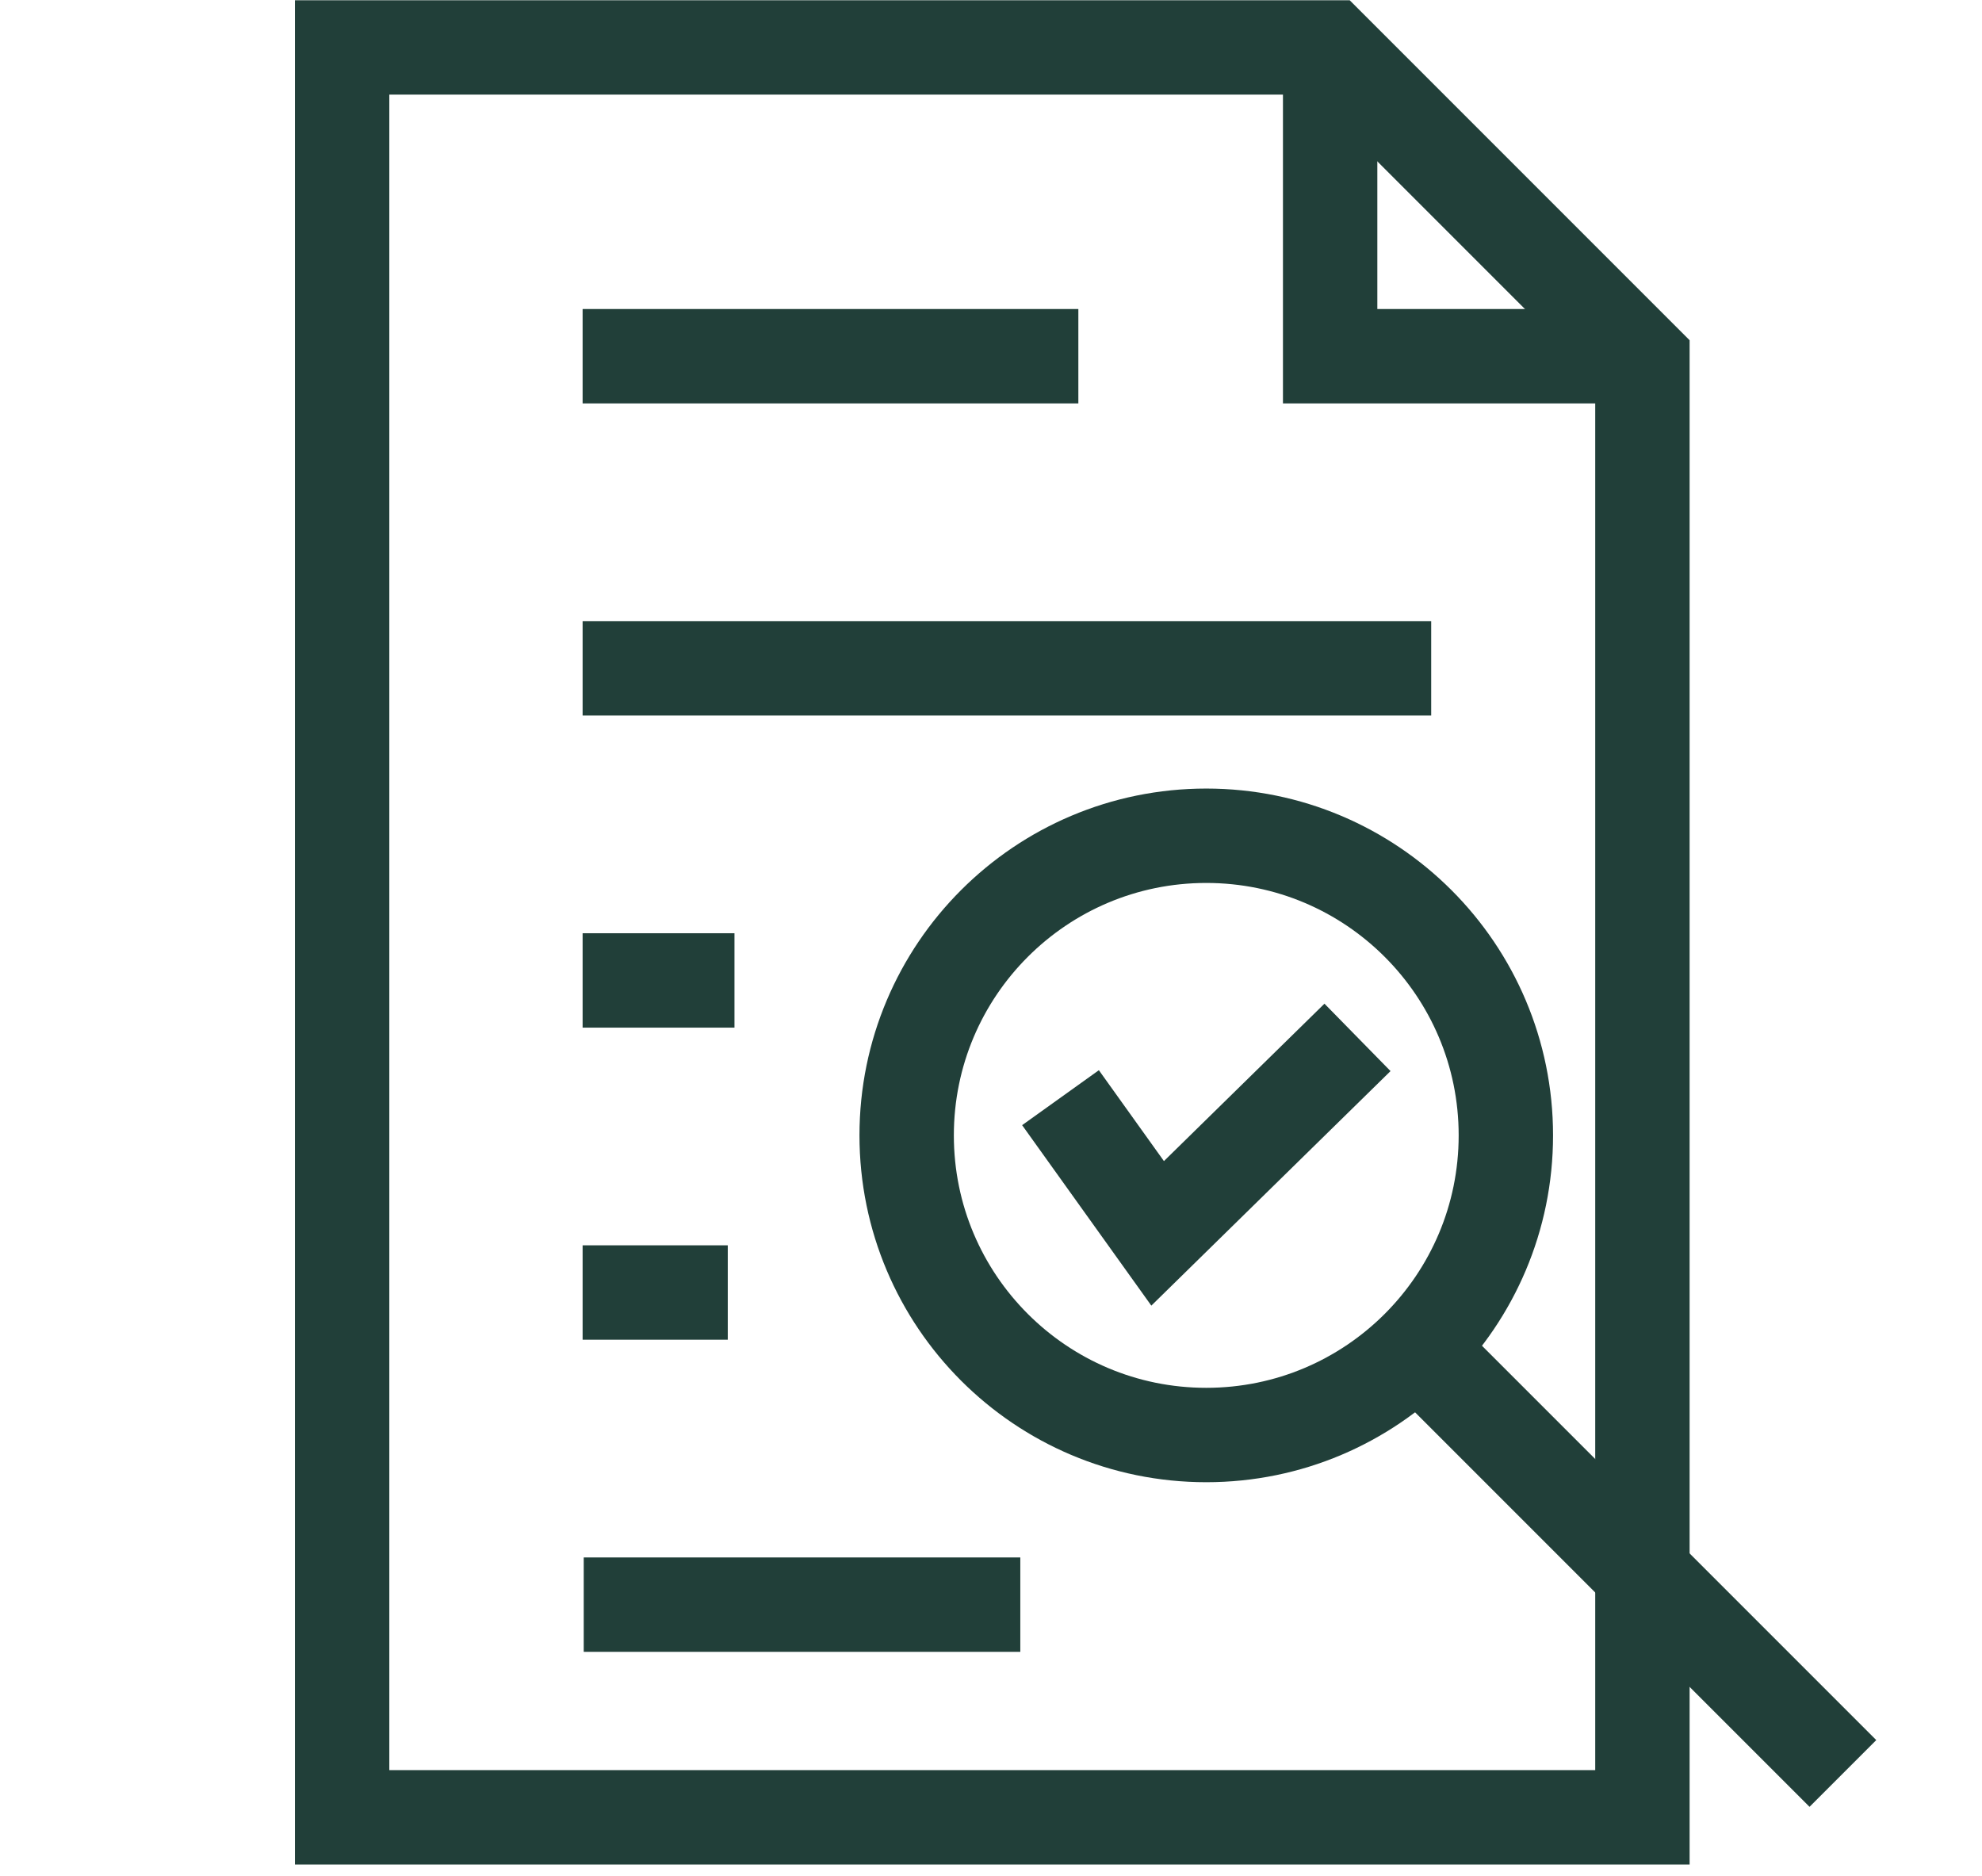
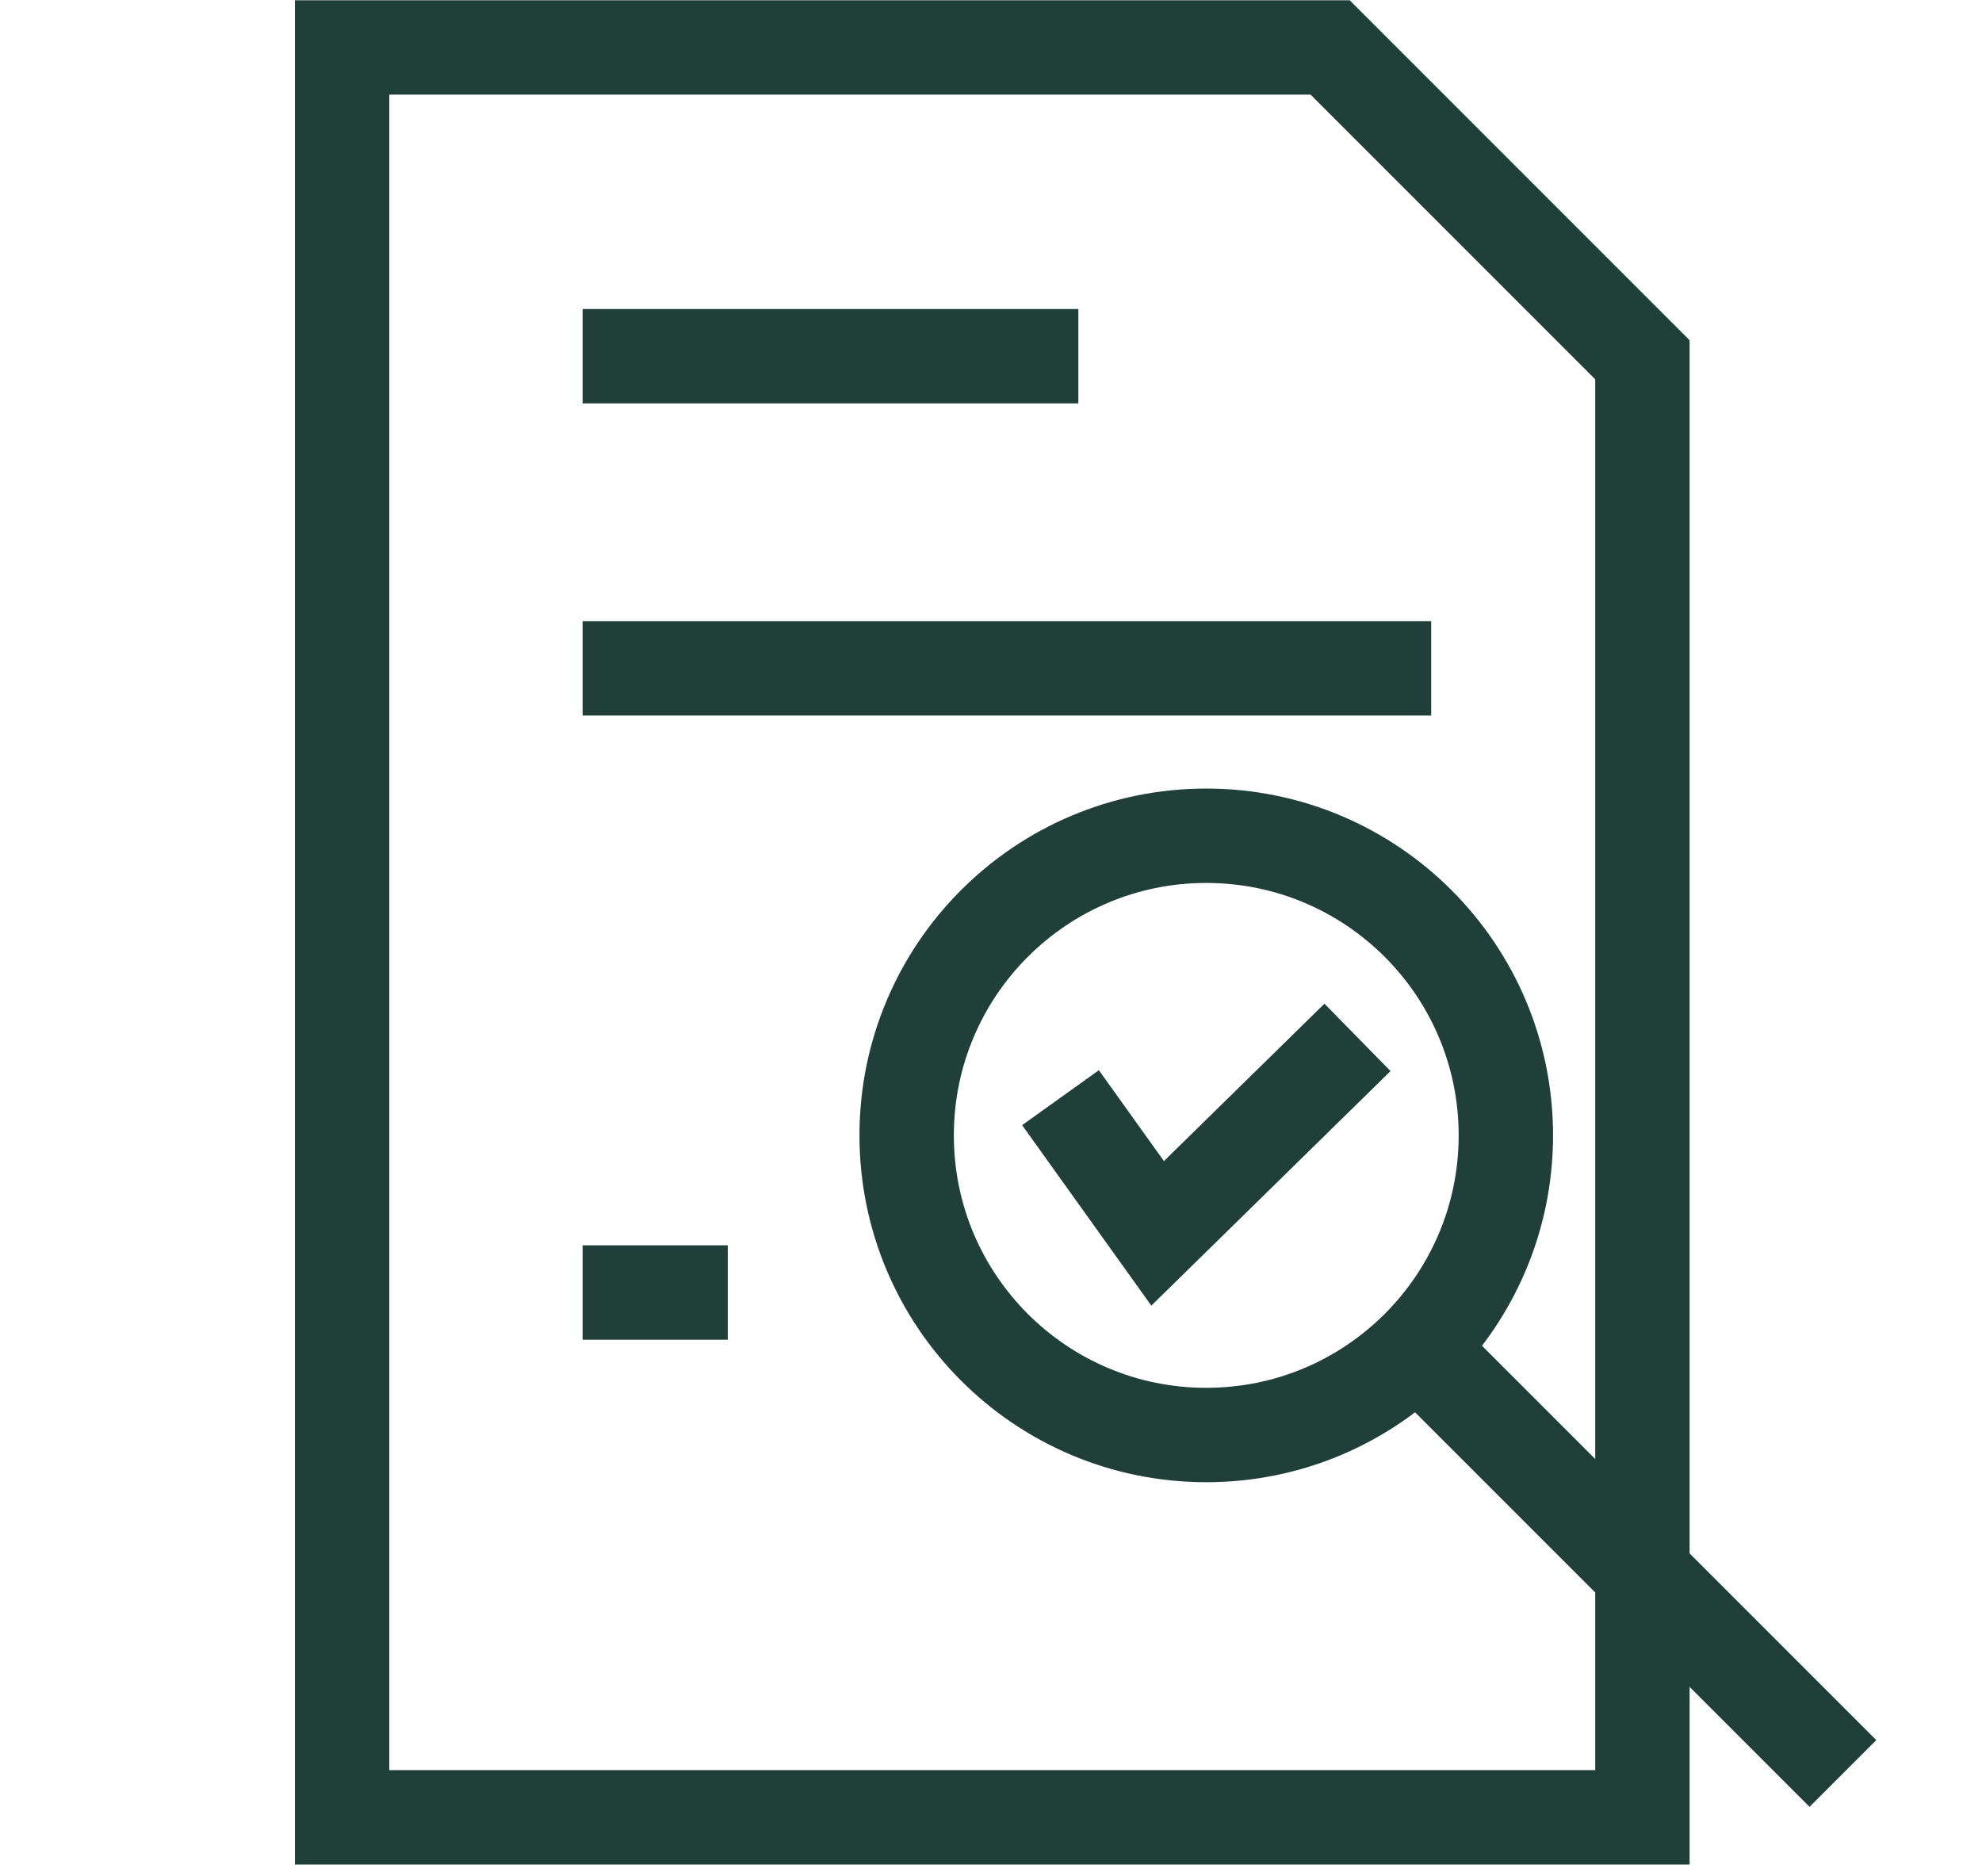
<svg xmlns="http://www.w3.org/2000/svg" width="168" height="159" viewBox="0 0 168 159" fill="none">
  <path d="M102.246 121.621C116.271 121.621 127.641 110.252 127.641 96.226C127.641 82.201 116.271 70.832 102.246 70.832C88.221 70.832 76.851 82.201 76.851 96.226C76.851 110.252 88.221 121.621 102.246 121.621Z" stroke="#213F39" stroke-width="8" stroke-miterlimit="10" />
  <path d="M120.506 114.601L156.209 150.304" stroke="#213F39" stroke-width="8" stroke-miterlimit="10" />
  <path d="M49.384 30.19H91.404" stroke="#213F39" stroke-width="8" stroke-miterlimit="10" />
  <path d="M49.384 56.642H121.312" stroke="#213F39" stroke-width="8" stroke-miterlimit="10" />
-   <path d="M49.384 83.094H62.256" stroke="#213F39" stroke-width="8" stroke-miterlimit="10" />
  <path d="M49.384 109.544H61.688" stroke="#213F39" stroke-width="8" stroke-miterlimit="10" />
-   <path d="M49.479 135.997H86.484" stroke="#213F39" stroke-width="8" stroke-miterlimit="10" />
  <path d="M89.891 93.031L98.124 104.53L115.065 87.921" stroke="#213F39" stroke-width="8" stroke-miterlimit="10" />
  <path d="M112.747 4.021H29V154.021H139.216V30.492L112.747 4.021Z" stroke="#213F39" stroke-width="8" stroke-miterlimit="10" />
-   <path d="M112.747 4.021V30.19H139.216" stroke="#213F39" stroke-width="8" stroke-miterlimit="10" />
</svg>